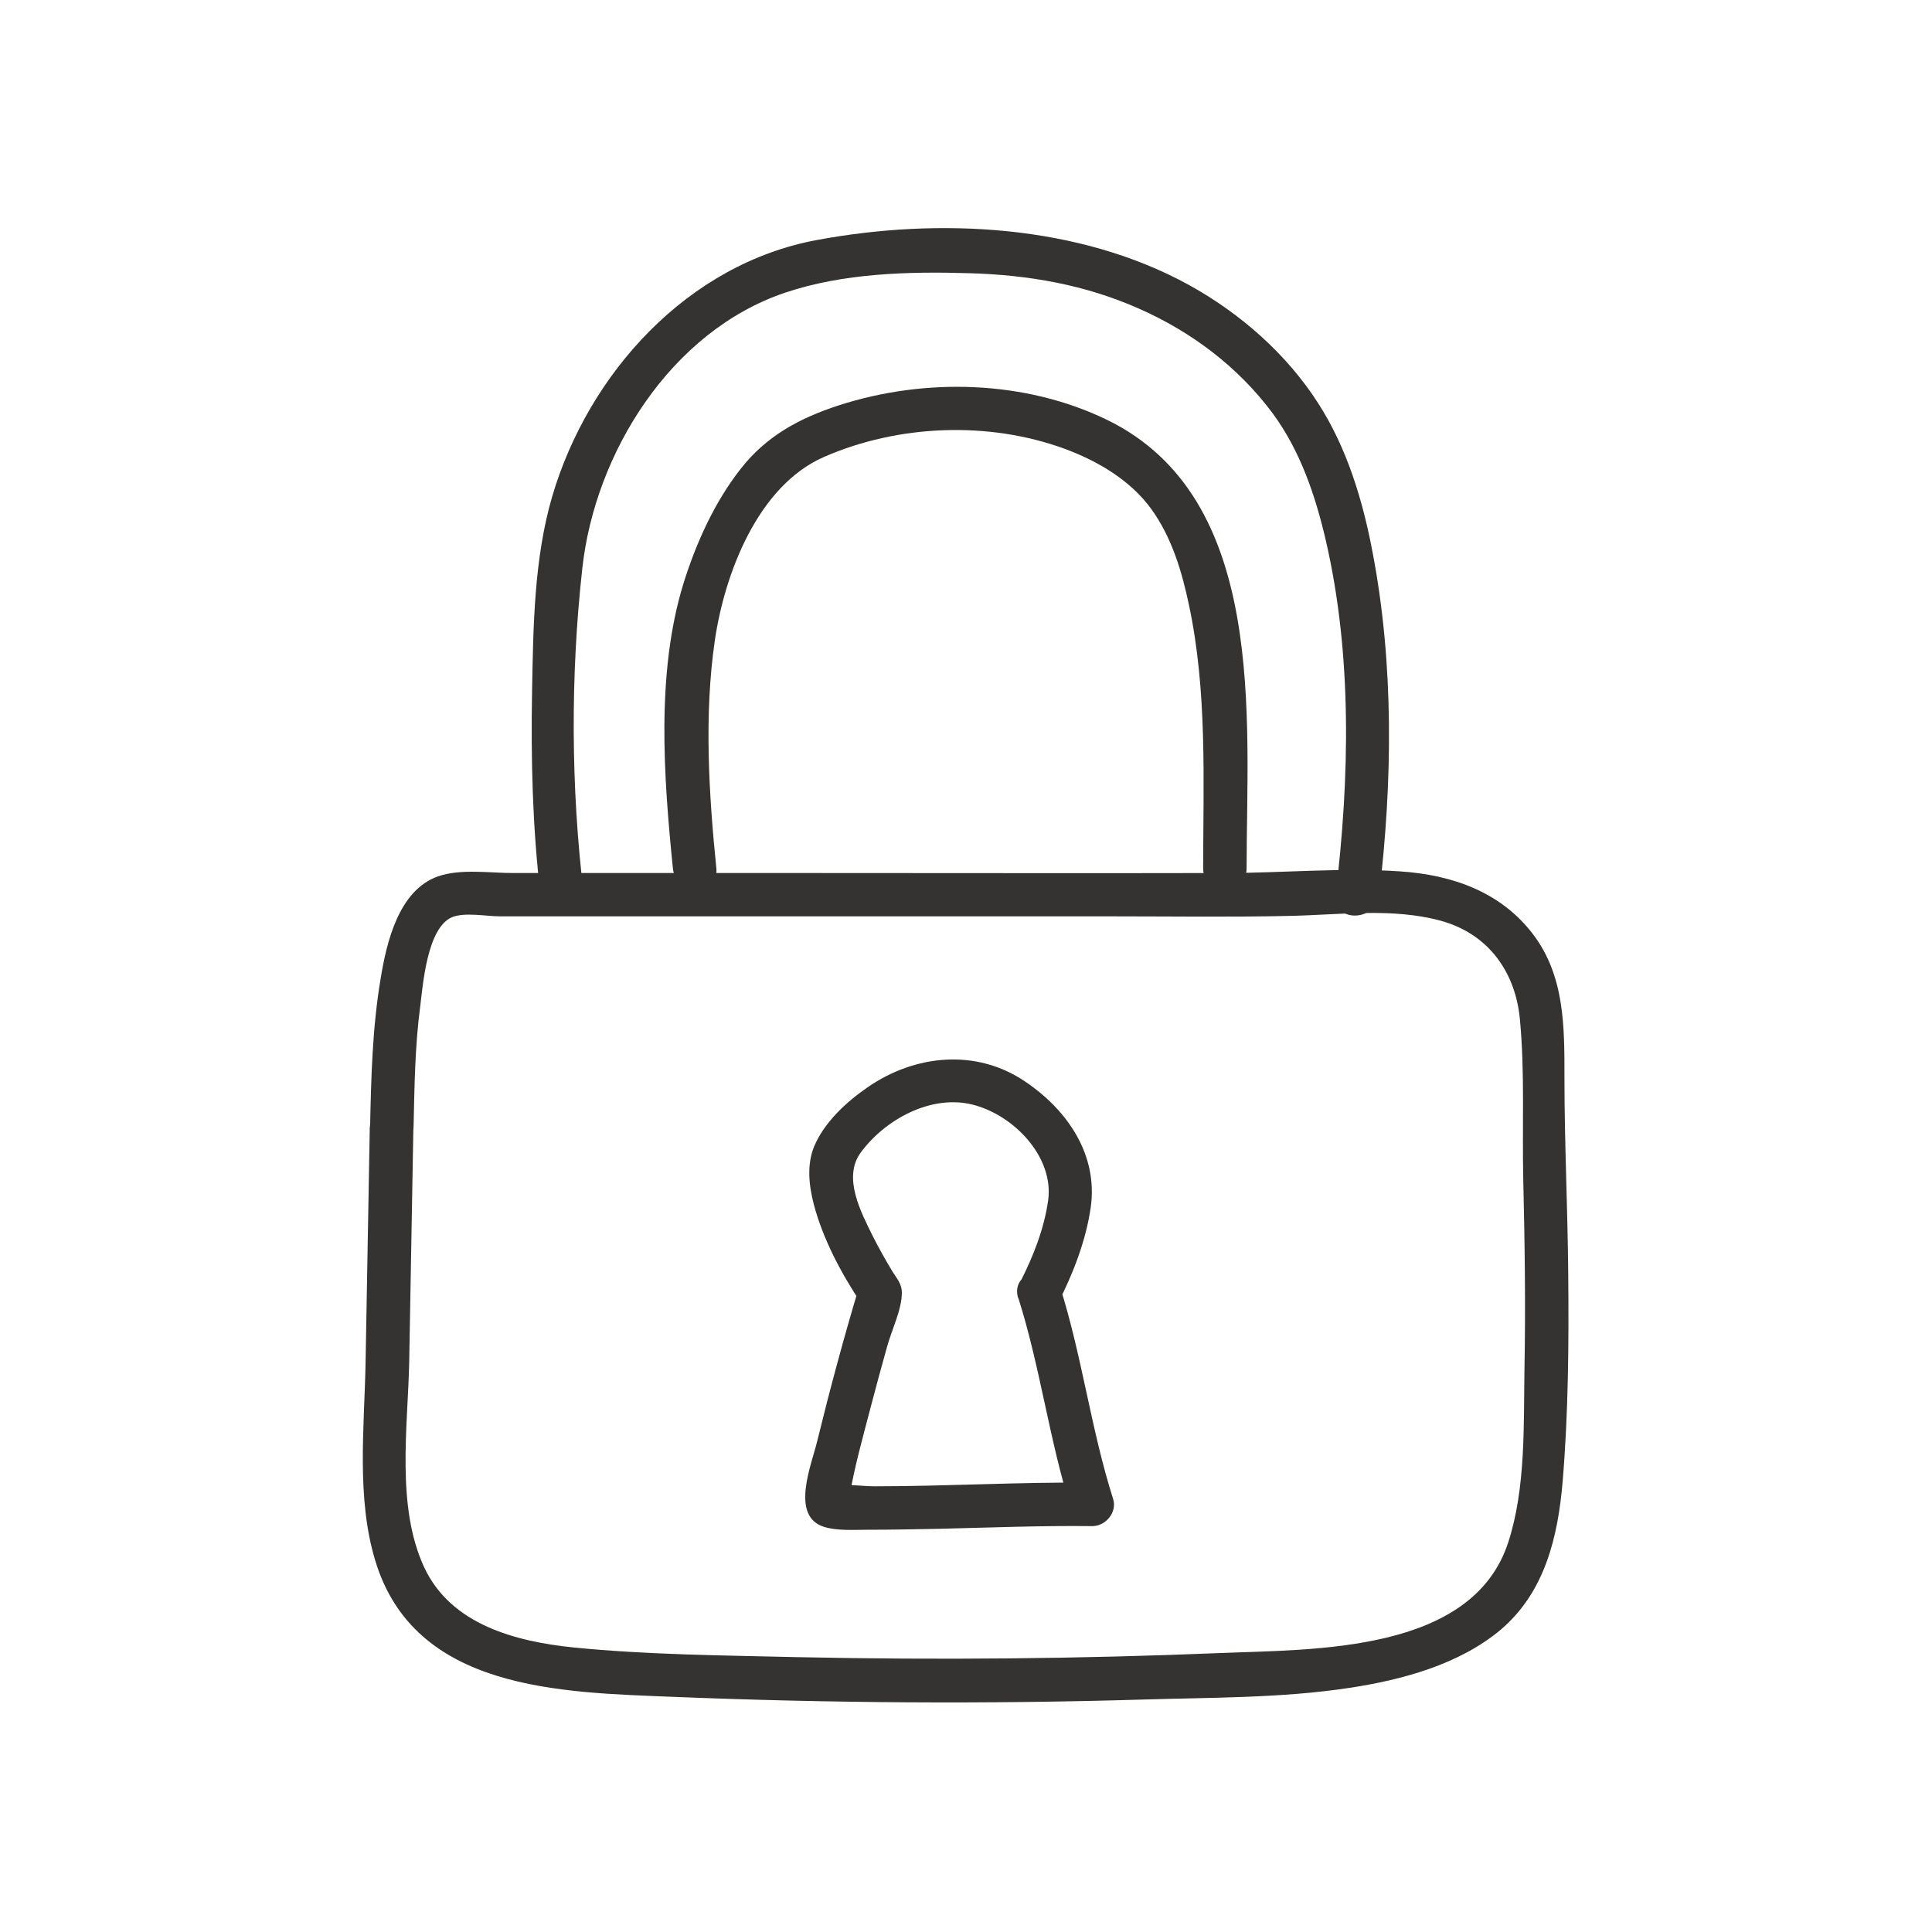
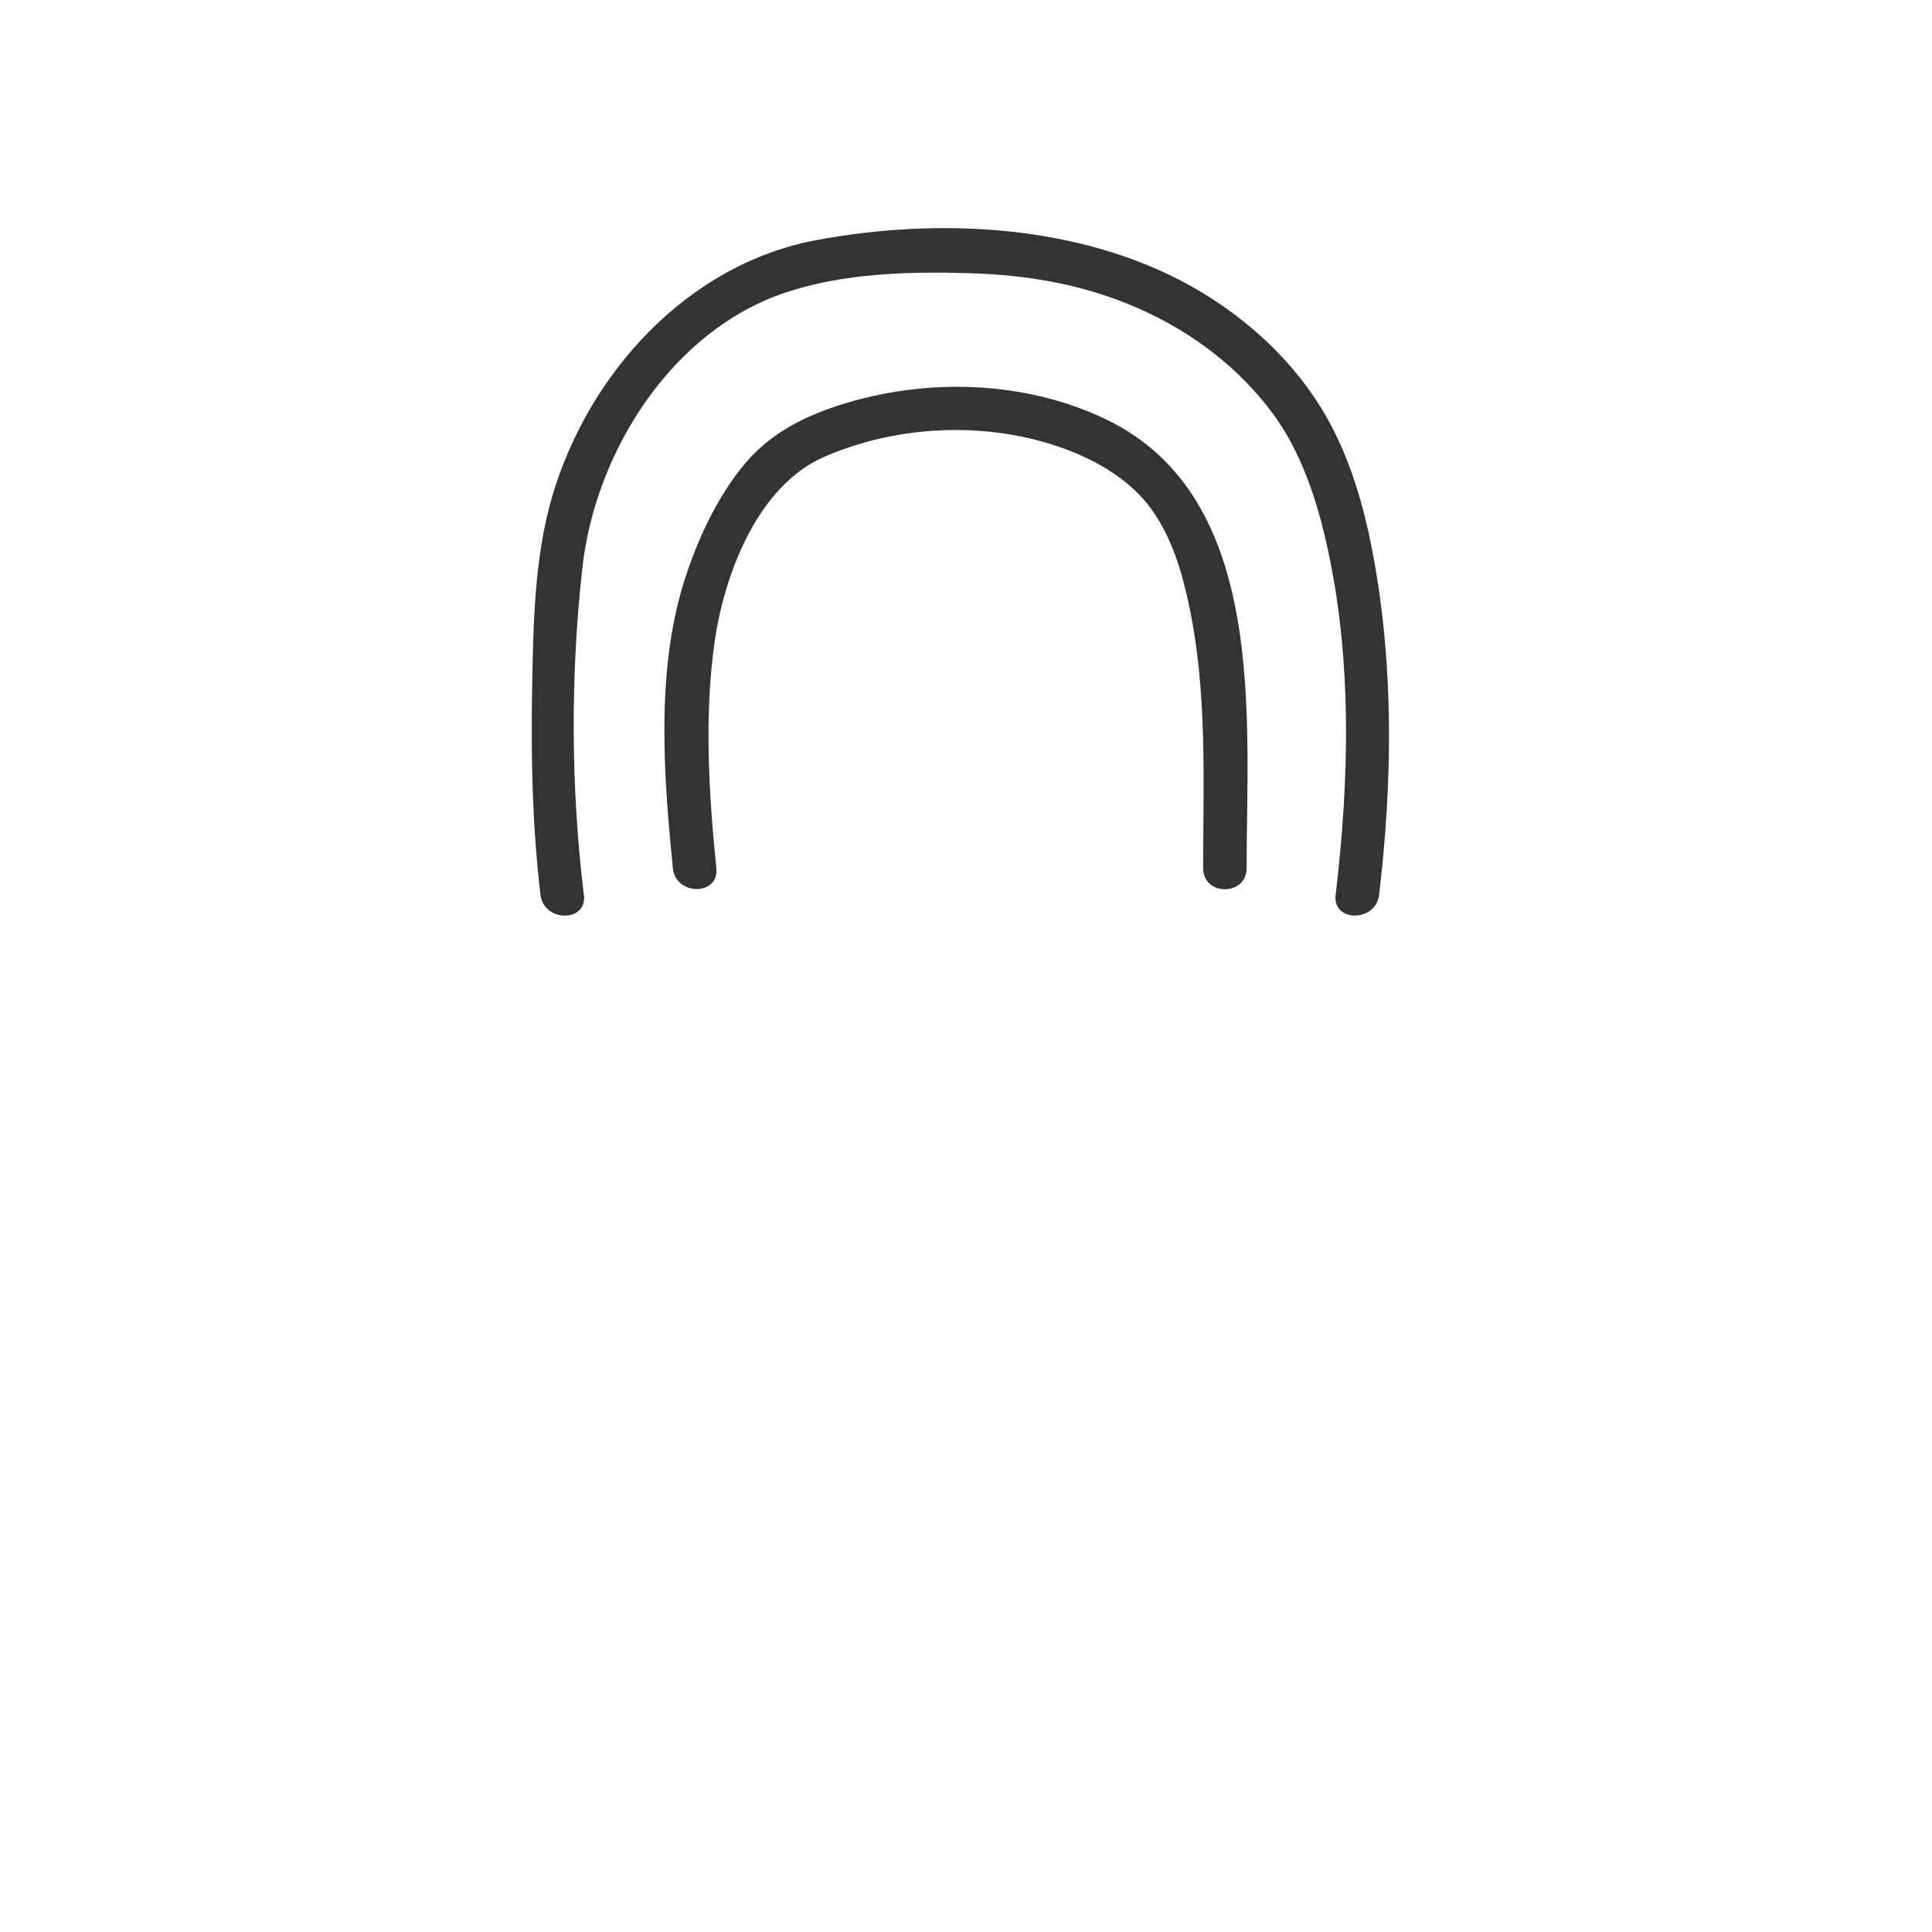
<svg xmlns="http://www.w3.org/2000/svg" width="50px" height="50px" viewBox="0 0 50 50" version="1.1">
  <g id="surface1">
-     <path style=" stroke:none;fill-rule:nonzero;fill:rgb(20.392%,20%,19.216%);fill-opacity:1;" d="M 9.57 29.164 C 9.535 31.199 9.496 33.23 9.461 35.266 C 9.43 36.934 9.219 38.762 9.711 40.387 C 10.727 43.754 14.512 43.797 17.414 43.914 C 21.469 44.078 25.531 44.105 29.586 43.984 C 31.352 43.93 33.16 43.949 34.91 43.684 C 36.273 43.48 37.77 43.078 38.844 42.172 C 39.984 41.199 40.32 39.77 40.441 38.344 C 40.59 36.566 40.602 34.773 40.586 32.988 C 40.57 31.203 40.488 29.59 40.488 27.891 C 40.488 26.59 40.5 25.266 39.676 24.18 C 38.852 23.094 37.602 22.641 36.23 22.551 C 34.727 22.449 33.184 22.594 31.676 22.594 C 28.203 22.602 24.73 22.594 21.262 22.594 C 19.441 22.594 17.625 22.594 15.805 22.594 C 14.965 22.594 14.125 22.594 13.281 22.594 C 12.672 22.594 11.922 22.477 11.336 22.68 C 10.316 23.039 10.004 24.391 9.852 25.32 C 9.637 26.59 9.605 27.879 9.578 29.164 C 9.566 29.891 10.691 29.891 10.703 29.164 C 10.727 28.125 10.738 27.078 10.875 26.047 C 10.945 25.48 11.055 24.016 11.695 23.738 C 12.023 23.602 12.586 23.715 12.945 23.715 C 13.648 23.715 14.355 23.715 15.059 23.715 C 16.5 23.715 17.941 23.715 19.379 23.715 C 22.512 23.715 25.641 23.715 28.77 23.715 C 30.309 23.715 31.855 23.738 33.395 23.703 C 34.676 23.676 36.031 23.488 37.285 23.828 C 38.539 24.172 39.227 25.18 39.336 26.391 C 39.465 27.754 39.391 29.164 39.422 30.535 C 39.461 32.172 39.484 33.801 39.453 35.434 C 39.43 36.891 39.488 38.512 39.035 39.91 C 38.102 42.789 33.996 42.68 31.574 42.781 C 27.934 42.93 24.289 42.965 20.648 42.887 C 18.719 42.84 16.77 42.828 14.852 42.637 C 13.352 42.484 11.676 42.051 10.98 40.566 C 10.246 38.988 10.555 36.934 10.59 35.254 C 10.625 33.219 10.664 31.191 10.699 29.156 C 10.715 28.43 9.59 28.43 9.574 29.156 Z M 9.57 29.164 " />
-     <path style=" stroke:none;fill-rule:nonzero;fill:rgb(20.392%,20%,19.216%);fill-opacity:1;" d="M 26.355 33.594 C 26.926 35.395 27.156 37.281 27.727 39.078 L 28.266 38.371 C 26.391 38.352 24.52 38.465 22.648 38.465 C 22.344 38.465 22.016 38.414 21.711 38.441 C 21.699 38.441 21.625 38.395 21.602 38.422 L 21.961 38.898 L 21.961 38.871 C 21.961 38.871 21.953 38.895 21.977 38.77 C 22.109 37.969 22.336 37.18 22.539 36.395 C 22.676 35.875 22.816 35.355 22.961 34.84 C 23.074 34.43 23.344 33.879 23.34 33.449 C 23.34 33.238 23.215 33.09 23.109 32.926 C 22.926 32.625 22.754 32.32 22.594 32.004 C 22.285 31.379 21.805 30.48 22.27 29.836 C 22.895 28.977 24.09 28.32 25.164 28.586 C 26.238 28.852 27.285 29.945 27.125 31.074 C 27.023 31.797 26.738 32.523 26.406 33.172 C 26.07 33.816 27.047 34.387 27.375 33.738 C 27.77 32.969 28.102 32.113 28.227 31.254 C 28.422 29.898 27.637 28.738 26.539 27.996 C 25.27 27.129 23.676 27.289 22.445 28.145 C 21.898 28.523 21.34 29.039 21.074 29.66 C 20.875 30.137 20.934 30.676 21.059 31.16 C 21.297 32.07 21.77 32.953 22.289 33.734 L 22.234 33.301 C 21.836 34.621 21.477 35.961 21.148 37.301 C 21.004 37.906 20.441 39.238 21.328 39.516 C 21.672 39.621 22.09 39.59 22.441 39.59 C 23.051 39.59 23.664 39.578 24.273 39.566 C 25.605 39.535 26.934 39.48 28.266 39.496 C 28.621 39.496 28.922 39.129 28.805 38.785 C 28.234 36.984 28.004 35.102 27.434 33.301 C 27.215 32.609 26.129 32.906 26.352 33.602 Z M 26.355 33.594 " />
    <path style=" stroke:none;fill-rule:nonzero;fill:rgb(20.392%,20%,19.216%);fill-opacity:1;" d="M 18.539 22.469 C 18.344 20.551 18.219 18.496 18.5 16.574 C 18.754 14.84 19.613 12.578 21.32 11.828 C 23.246 10.984 25.594 10.891 27.57 11.621 C 28.414 11.934 29.262 12.434 29.797 13.176 C 30.328 13.914 30.586 14.785 30.77 15.656 C 31.246 17.887 31.141 20.203 31.137 22.469 C 31.137 23.195 32.262 23.195 32.262 22.469 C 32.262 18.59 32.816 12.891 28.645 10.863 C 26.523 9.836 23.945 9.77 21.715 10.488 C 20.684 10.824 19.828 11.285 19.16 12.145 C 18.488 13.004 18.012 14.059 17.684 15.113 C 16.977 17.426 17.176 20.102 17.414 22.469 C 17.484 23.184 18.613 23.191 18.539 22.469 Z M 18.539 22.469 " />
    <path style=" stroke:none;fill-rule:nonzero;fill:rgb(20.392%,20%,19.216%);fill-opacity:1;" d="M 15.109 23.156 C 14.773 20.387 14.762 17.484 15.07 14.711 C 15.398 11.719 17.363 8.57 20.32 7.574 C 21.816 7.07 23.504 7.023 25.07 7.07 C 26.637 7.113 28.09 7.375 29.469 7.984 C 30.852 8.594 32.059 9.512 32.941 10.703 C 33.656 11.676 34.047 12.84 34.316 14.004 C 35 16.977 34.926 20.148 34.566 23.16 C 34.48 23.875 35.605 23.871 35.691 23.16 C 36.039 20.234 36.078 17.199 35.523 14.297 C 35.27 12.953 34.859 11.59 34.113 10.434 C 33.297 9.16 32.094 8.105 30.77 7.375 C 27.914 5.805 24.301 5.625 21.145 6.211 C 17.797 6.828 15.227 9.66 14.289 12.855 C 13.82 14.461 13.801 16.219 13.77 17.879 C 13.738 19.641 13.781 21.41 13.988 23.16 C 14.074 23.871 15.199 23.879 15.113 23.16 Z M 15.109 23.156 " />
  </g>
</svg>